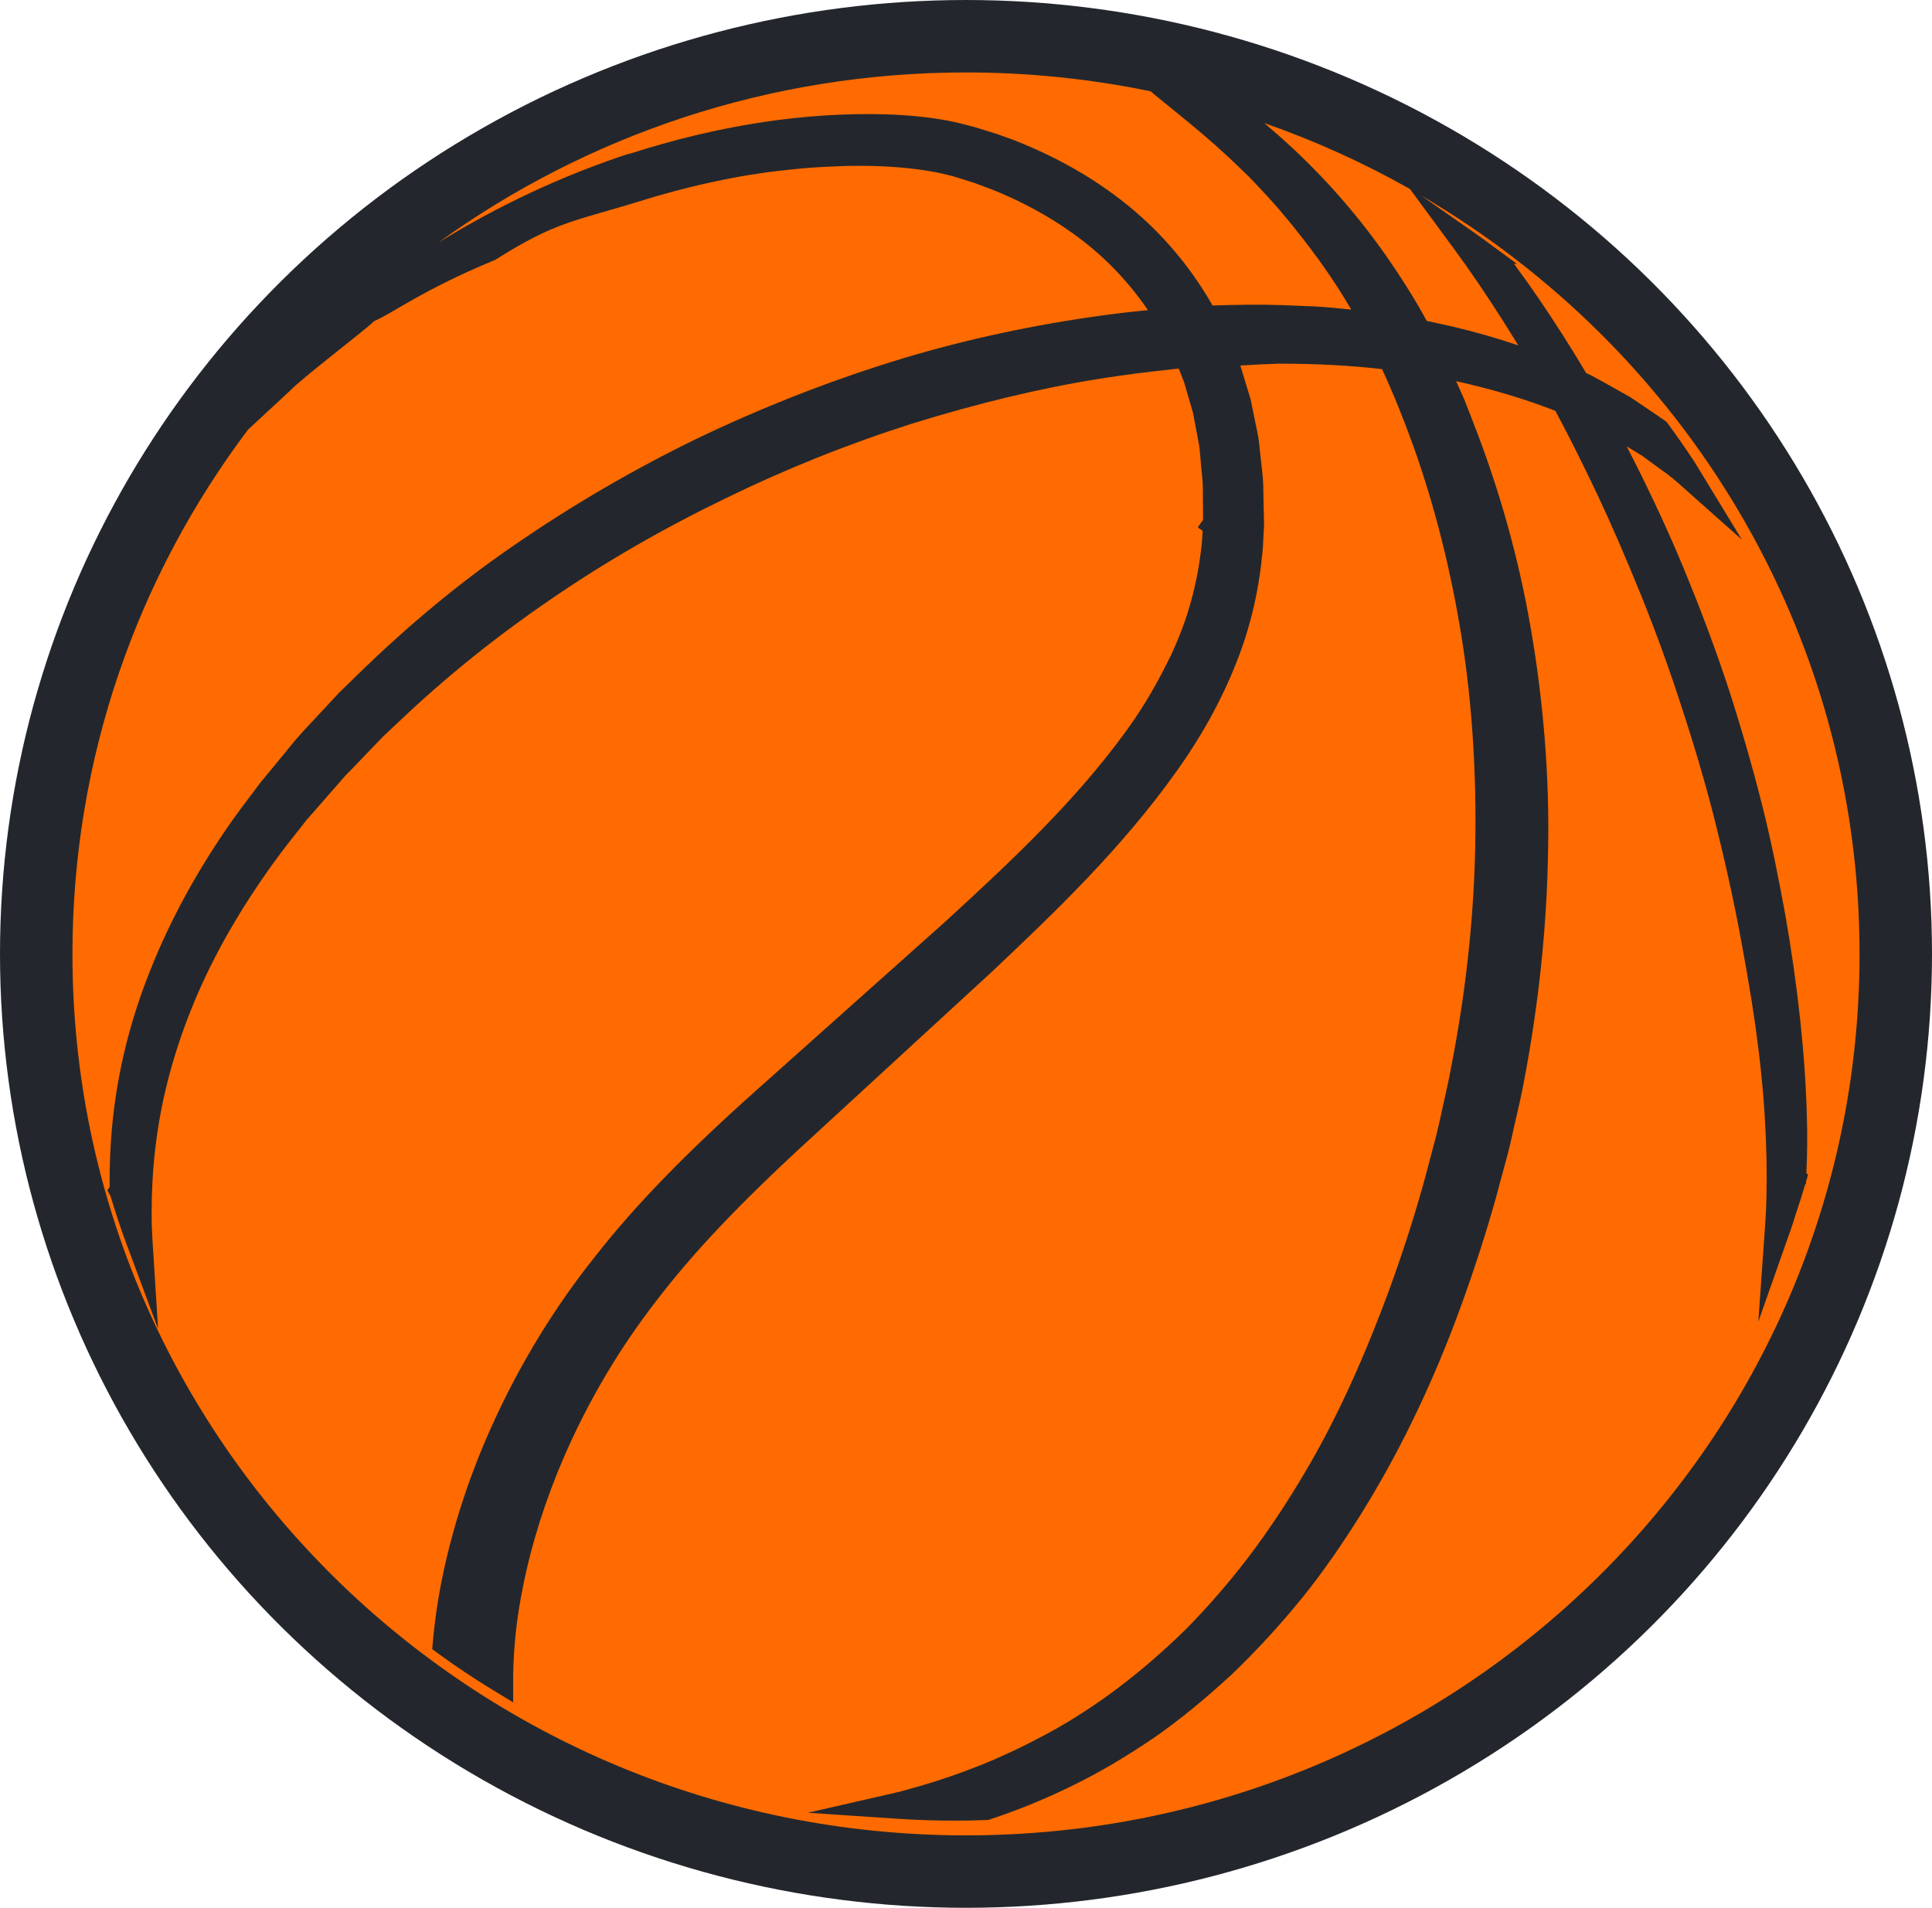
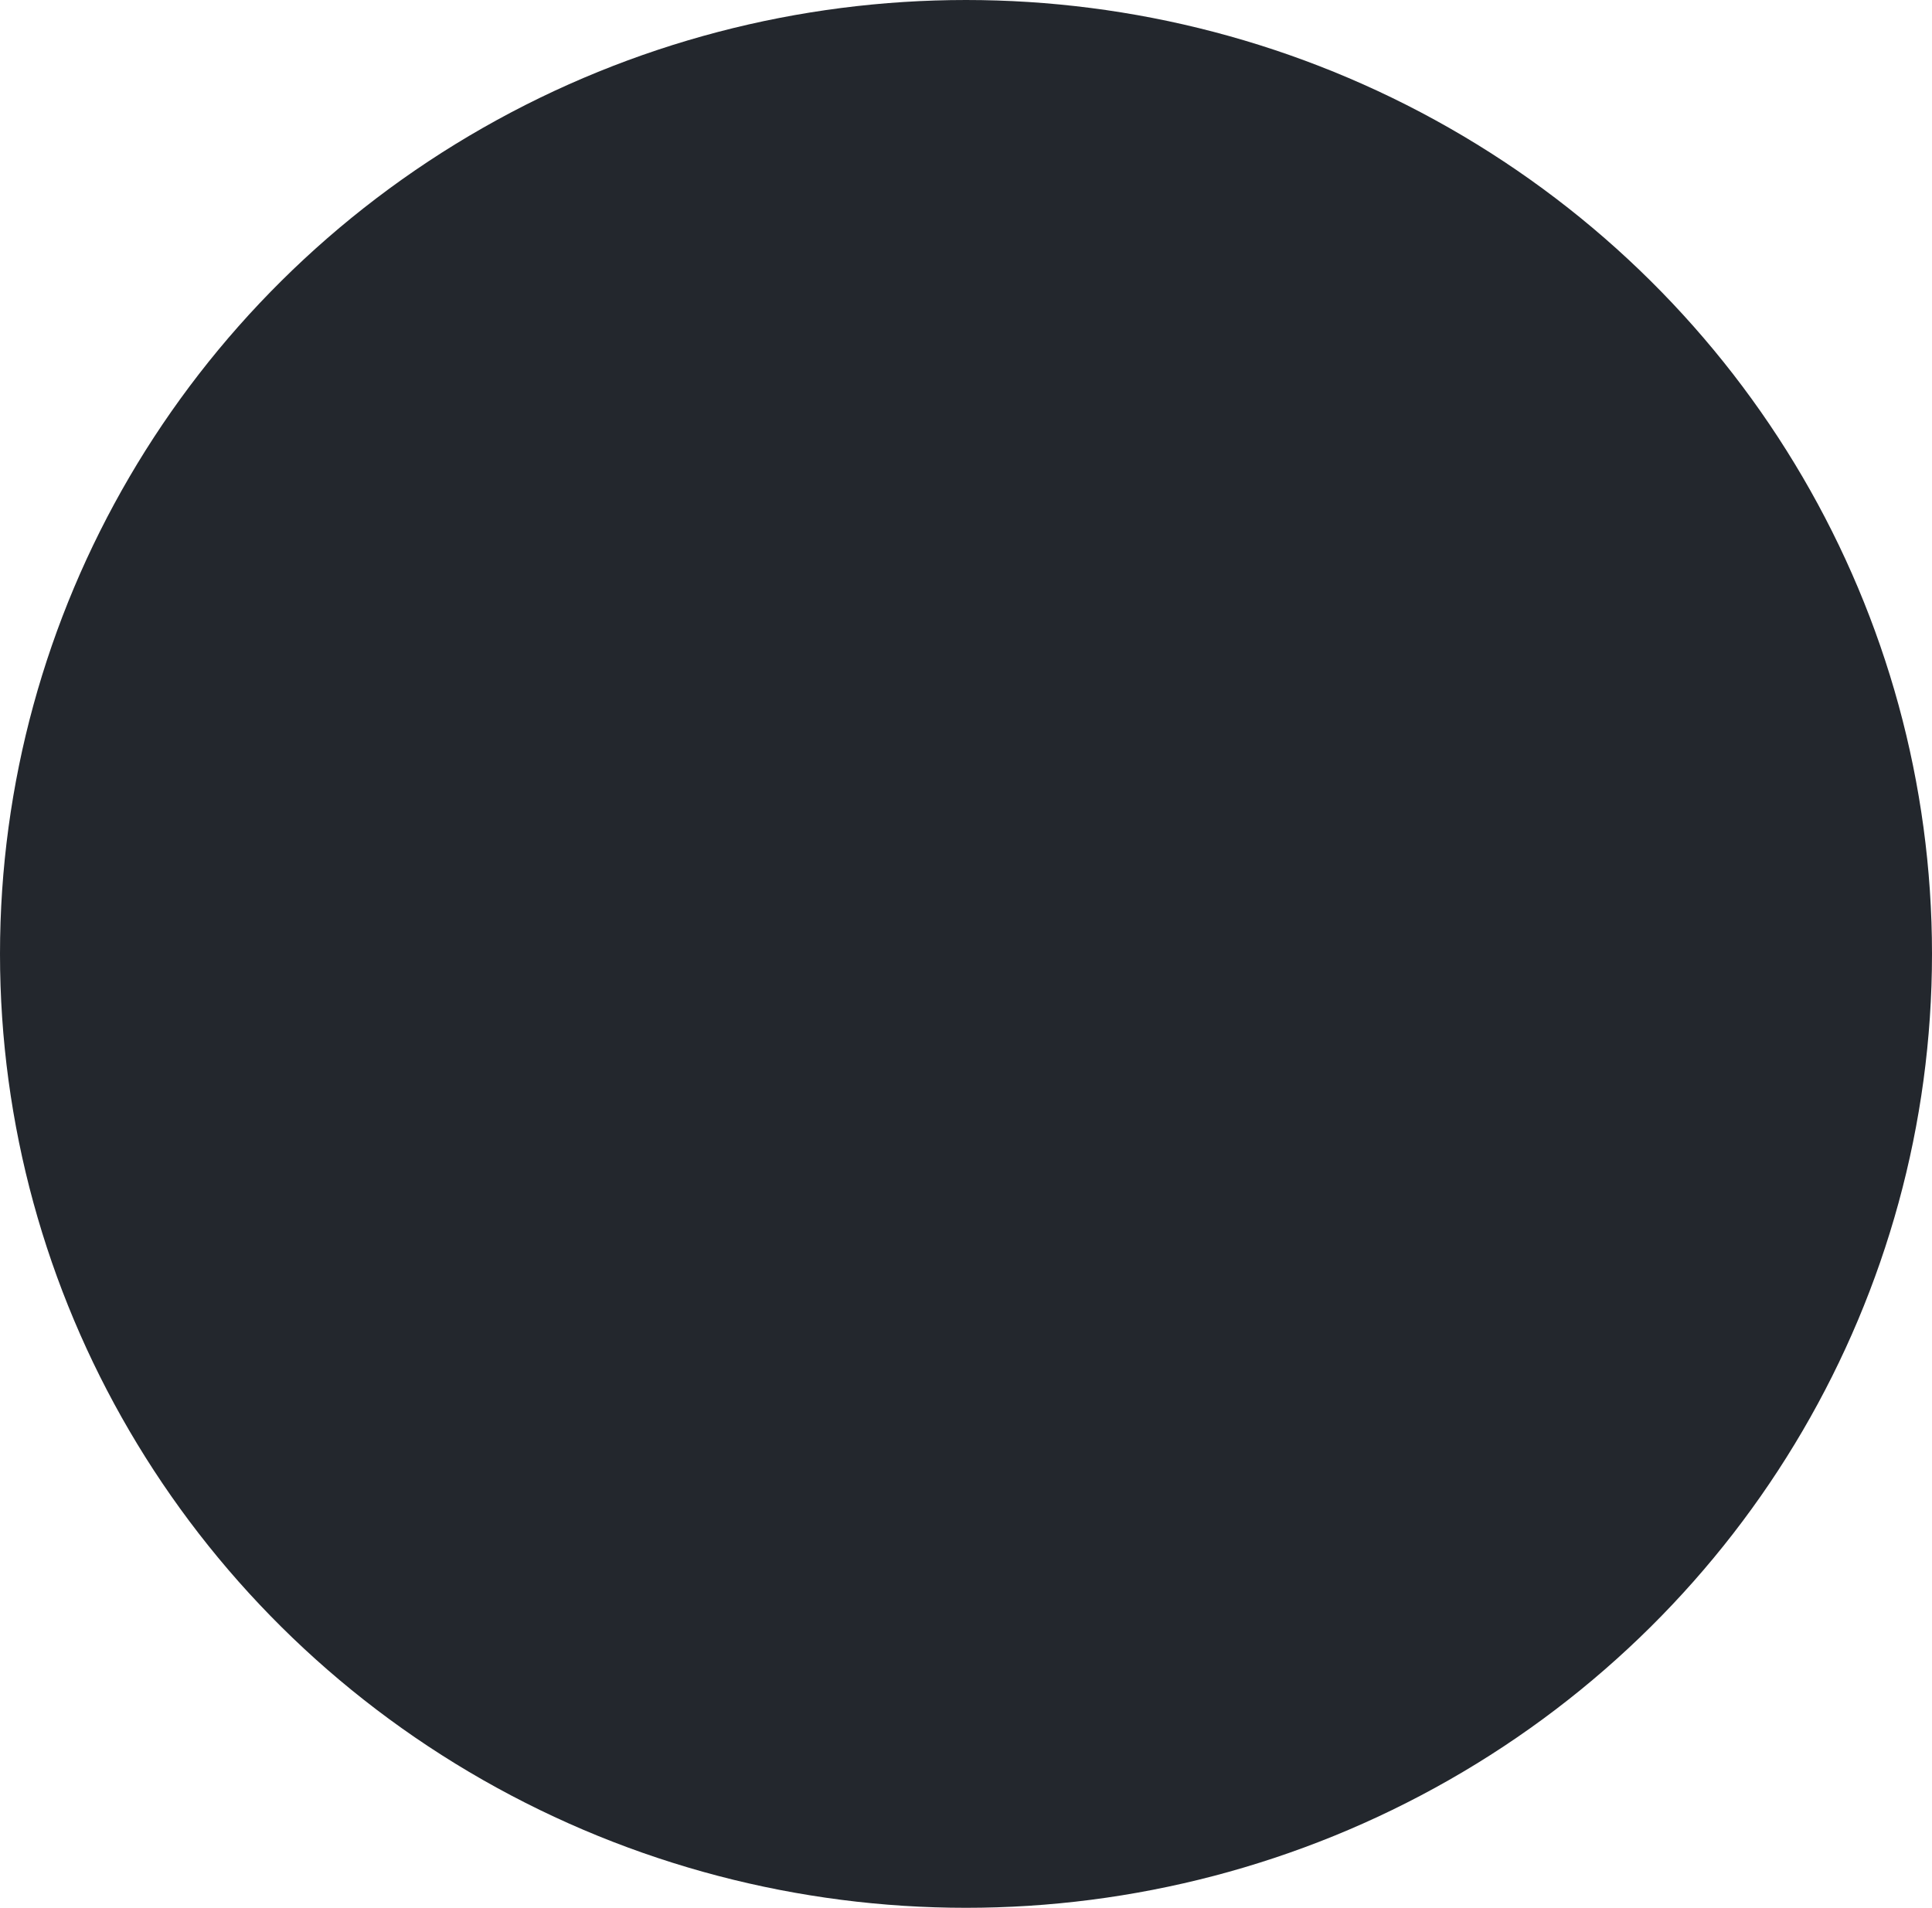
<svg xmlns="http://www.w3.org/2000/svg" width="80" height="79" viewBox="0 0 80 79" fill="none">
  <ellipse cx="40" cy="39.5" rx="40" ry="39.5" fill="#23272D" />
-   <path d="M52.342 5.093C54.449 5.83 56.472 6.744 58.385 7.829L60.262 10.38C60.879 11.217 61.544 12.197 62.241 13.293C62.449 13.623 62.661 13.96 62.865 14.301C61.996 14.004 61.094 13.746 60.174 13.529C59.999 13.492 59.824 13.452 59.648 13.412C59.462 13.369 59.272 13.329 59.079 13.289C58.604 12.415 58.042 11.515 57.359 10.539C56.07 8.707 54.569 7.034 52.901 5.572C52.714 5.405 52.528 5.249 52.346 5.093H52.342ZM26.041 6.378C29.714 5.191 33.292 4.64 36.677 4.734C37.831 4.774 38.733 4.879 39.602 5.068L40.34 5.257L41.256 5.54C41.639 5.674 42.038 5.812 42.428 5.982C44.404 6.809 46.112 7.898 47.507 9.208C48.577 10.22 49.486 11.377 50.209 12.651C51.195 12.614 52.167 12.607 53.101 12.633C53.342 12.647 53.565 12.654 53.791 12.662C54.182 12.676 54.584 12.691 54.982 12.727L55.537 12.778C55.676 12.792 55.814 12.803 55.95 12.818C55.76 12.491 55.562 12.172 55.365 11.863C55.128 11.497 54.876 11.127 54.613 10.764C54.409 10.481 54.2 10.209 53.992 9.937C53.667 9.516 53.368 9.146 53.079 8.809L52.981 8.692C52.729 8.402 52.477 8.119 52.221 7.851L51.922 7.531C51.772 7.379 51.623 7.227 51.473 7.082L51.389 7.002C50.724 6.352 50.005 5.714 49.198 5.053L47.639 3.78C45.178 3.272 42.625 3 40.007 3C31.828 3 24.273 5.619 18.146 10.049C20.636 8.511 23.287 7.27 26.044 6.363L26.041 6.378ZM58.841 8.094L61.018 9.614C61.175 9.723 61.324 9.832 61.478 9.944L61.587 10.024L62.81 10.924H62.694C63.037 11.392 63.377 11.867 63.702 12.342C64.395 13.358 65.06 14.403 65.677 15.444C65.757 15.48 65.834 15.52 65.911 15.557C66.177 15.698 66.418 15.832 66.656 15.967C66.794 16.043 66.929 16.119 67.061 16.195L67.21 16.279C67.353 16.358 67.495 16.435 67.627 16.525L68.415 17.059C68.598 17.182 68.773 17.302 68.945 17.422L69.003 17.465L69.051 17.523C69.073 17.549 69.095 17.581 69.113 17.61C69.438 18.053 69.77 18.528 70.154 19.108L70.205 19.192C70.216 19.206 70.227 19.221 70.237 19.243L72.129 22.348L69.405 19.928C69.354 19.885 69.299 19.838 69.248 19.798C69.091 19.667 68.952 19.562 68.814 19.471L68.014 18.884C67.868 18.793 67.689 18.684 67.503 18.572C67.455 18.543 67.408 18.514 67.36 18.488C67.557 18.869 67.751 19.25 67.941 19.635C68.715 21.206 69.354 22.624 69.894 23.966C70.533 25.527 71.103 27.076 71.592 28.563C72.093 30.109 72.549 31.694 72.951 33.276C73.381 34.967 73.699 36.647 73.933 37.924C74.188 39.379 74.397 40.859 74.553 42.321C74.7 43.718 74.791 45.06 74.82 46.301C74.842 47.052 74.835 47.817 74.798 48.583L74.868 48.637L74.784 48.931V49.018L74.743 49.065C74.612 49.515 74.462 49.962 74.331 50.361L74.261 50.589C74.229 50.694 74.192 50.8 74.156 50.905L72.808 54.732L73.093 50.687C73.118 50.31 73.137 49.958 73.144 49.613C73.17 48.557 73.148 47.469 73.082 46.373C73.016 45.191 72.885 43.903 72.695 42.542C72.487 41.047 72.198 39.476 71.972 38.279C71.698 36.864 71.355 35.348 70.957 33.777C70.57 32.278 70.117 30.744 69.609 29.209C69.142 27.758 68.598 26.252 67.985 24.728C67.32 23.088 66.718 21.699 66.148 20.491C65.491 19.108 64.932 17.995 64.403 17.012C63.136 16.518 61.755 16.105 60.295 15.785C60.331 15.869 60.368 15.948 60.404 16.028C60.481 16.199 60.558 16.369 60.634 16.544C60.758 16.866 60.879 17.171 60.999 17.48L61.014 17.52C62.08 20.248 62.876 23.081 63.373 25.94C63.917 29.06 64.165 32.188 64.103 35.232C64.052 38.373 63.716 41.584 63.103 44.784C63.011 45.303 62.887 45.829 62.77 46.333C62.708 46.598 62.646 46.863 62.591 47.132C62.475 47.643 62.34 48.144 62.204 48.63C62.128 48.906 62.051 49.185 61.982 49.461C61.569 50.952 61.076 52.483 60.521 54.014C59.418 57.069 58.067 59.906 56.508 62.453C55.617 63.897 54.774 65.109 53.927 66.157C53.006 67.293 52.017 68.367 50.991 69.35C49.833 70.413 48.785 71.265 47.785 71.958C46.58 72.775 45.492 73.413 44.455 73.918C43.345 74.469 42.176 74.948 40.989 75.34L40.916 75.365H40.84C40.405 75.383 39.971 75.391 39.536 75.391C38.737 75.391 37.937 75.365 37.148 75.311L33.449 75.064L37.064 74.237C37.243 74.197 37.426 74.146 37.605 74.095C38.386 73.885 39.157 73.638 39.912 73.359C39.927 73.352 39.942 73.348 39.96 73.341L39.978 73.333C40.066 73.301 40.157 73.264 40.248 73.232C40.31 73.206 40.369 73.181 40.438 73.159C40.654 73.076 40.895 72.974 41.136 72.873L41.274 72.811C41.373 72.767 41.475 72.724 41.574 72.677C41.724 72.611 41.862 72.546 42.008 72.477C42.439 72.274 42.877 72.049 43.352 71.795C45.338 70.725 47.281 69.259 49.129 67.441C50.045 66.509 50.921 65.497 51.721 64.445C52.524 63.382 53.302 62.213 54.029 60.98C55.343 58.763 56.534 56.155 57.673 52.998C58.188 51.558 58.648 50.096 59.039 48.659C59.104 48.401 59.174 48.137 59.247 47.872C59.371 47.407 59.502 46.925 59.605 46.453C59.663 46.181 59.725 45.905 59.787 45.63C59.893 45.165 59.999 44.686 60.083 44.215C60.682 41.174 61.018 38.138 61.083 35.177C61.149 32.075 60.959 29.129 60.528 26.419C60.079 23.615 59.407 20.944 58.524 18.474C58.115 17.334 57.68 16.264 57.227 15.285C55.931 15.136 54.536 15.06 53.076 15.06C52.919 15.052 52.769 15.067 52.612 15.074C52.488 15.078 52.367 15.085 52.247 15.085C51.969 15.1 51.663 15.118 51.36 15.136L51.787 16.54L52.086 18.006C52.123 18.191 52.141 18.376 52.159 18.557C52.167 18.637 52.174 18.717 52.185 18.797C52.199 18.949 52.214 19.09 52.232 19.228C52.276 19.606 52.32 19.994 52.313 20.367L52.342 21.732L52.298 22.606C52.287 22.798 52.265 22.983 52.243 23.168L52.221 23.382C52.094 24.431 51.871 25.454 51.557 26.434C50.958 28.269 50.027 30.091 48.782 31.85C46.438 35.166 43.586 37.862 41.07 40.242C39.43 41.748 37.831 43.217 36.279 44.646L33.395 47.298C30.594 49.871 28.677 51.899 27.172 53.873C25.65 55.835 24.368 57.998 23.364 60.309C22.583 62.108 22.006 63.937 21.648 65.74C21.403 66.955 21.272 68.127 21.25 69.321V70.493L20.414 69.985C19.625 69.506 18.862 68.994 18.146 68.472L17.898 68.29L17.923 67.986C18.011 67.021 18.157 66.045 18.365 65.083C18.803 63.041 19.483 60.994 20.384 59.006C21.531 56.47 22.977 54.105 24.686 51.975C26.307 49.903 28.432 47.719 31.364 45.107C33.833 42.901 36.44 40.576 39.135 38.17C41.997 35.551 44.535 33.145 46.598 30.316C47.215 29.474 47.77 28.56 48.249 27.605L48.333 27.439C48.431 27.246 48.53 27.054 48.614 26.854C48.793 26.448 48.953 26.038 49.096 25.628C49.373 24.797 49.574 23.938 49.695 23.07L49.724 22.845C49.742 22.704 49.76 22.559 49.771 22.417L49.8 21.978L49.603 21.848L49.625 21.815L49.614 21.808L49.815 21.529L49.808 20.375C49.815 20.066 49.786 19.794 49.757 19.504C49.738 19.348 49.724 19.192 49.713 19.032C49.706 18.967 49.698 18.88 49.691 18.793C49.68 18.666 49.669 18.535 49.647 18.408L49.399 17.091L49.026 15.814C48.983 15.698 48.935 15.586 48.891 15.47L48.811 15.263C48.679 15.277 48.548 15.288 48.417 15.306C47.533 15.397 46.58 15.52 45.579 15.676C43.122 16.065 40.486 16.696 37.747 17.549C35.111 18.387 32.515 19.428 30.032 20.643C27.501 21.862 25.08 23.259 22.835 24.797C20.582 26.332 18.478 28.023 16.583 29.822L16.258 30.127C16.127 30.25 15.992 30.377 15.86 30.501L14.55 31.865C14.323 32.086 14.119 32.322 13.925 32.55C13.677 32.834 13.432 33.116 13.188 33.392L12.68 33.973C12.567 34.118 12.435 34.285 12.304 34.452C12.059 34.76 11.815 35.068 11.581 35.384C10.171 37.285 9.039 39.201 8.218 41.08C7.444 42.85 6.9 44.639 6.597 46.395C6.359 47.767 6.257 49.171 6.283 50.691C6.29 50.905 6.301 51.119 6.312 51.322L6.546 55.023L5.249 51.543C5.008 50.894 4.782 50.219 4.581 49.541L4.446 49.283L4.541 49.152C4.53 48.133 4.581 47.11 4.698 46.119C4.928 44.139 5.432 42.161 6.195 40.246C7.028 38.127 8.178 36.019 9.616 33.976C9.854 33.642 10.098 33.312 10.35 32.982C10.485 32.804 10.62 32.627 10.752 32.445L11.993 30.936C12.282 30.566 12.625 30.203 12.954 29.851C13.082 29.713 13.209 29.579 13.337 29.441L13.392 29.383C13.604 29.155 13.816 28.926 14.031 28.694L14.772 27.972C16.897 25.893 19.092 24.079 21.29 22.577C23.66 20.941 26.194 19.46 28.816 18.183C31.445 16.917 34.176 15.84 36.929 14.98C39.536 14.167 42.315 13.543 45.185 13.126C45.977 13.01 46.763 12.915 47.533 12.843C47.058 12.143 46.511 11.49 45.901 10.895C44.725 9.752 43.261 8.794 41.548 8.043C41.238 7.905 40.924 7.789 40.592 7.666L40.318 7.564L39.544 7.325C39.522 7.317 39.5 7.31 39.478 7.303L39.091 7.205C38.382 7.042 37.535 6.936 36.593 6.889C36.148 6.867 35.666 6.864 35.122 6.871C35.03 6.871 34.943 6.875 34.852 6.878L34.698 6.886C34.344 6.897 33.99 6.915 33.636 6.94C33.486 6.951 33.34 6.962 33.194 6.976C32.829 7.009 32.467 7.049 32.106 7.092L31.985 7.107C31.908 7.118 31.832 7.125 31.755 7.136C31.259 7.205 30.806 7.277 30.367 7.361C29.141 7.593 27.892 7.902 26.658 8.282C23.773 9.179 23.078 9.135 20.5 10.764C17.5 12 16.228 12.991 15.5 13.293C15.011 13.757 12.486 15.669 11.993 16.195L10.27 17.792C5.702 23.858 3 31.371 3 39.505C3 59.663 19.567 76 40 76C60.433 76 77 59.659 77 39.505C77 26.136 69.712 14.45 58.841 8.094Z" fill="#FF6B00" />
</svg>